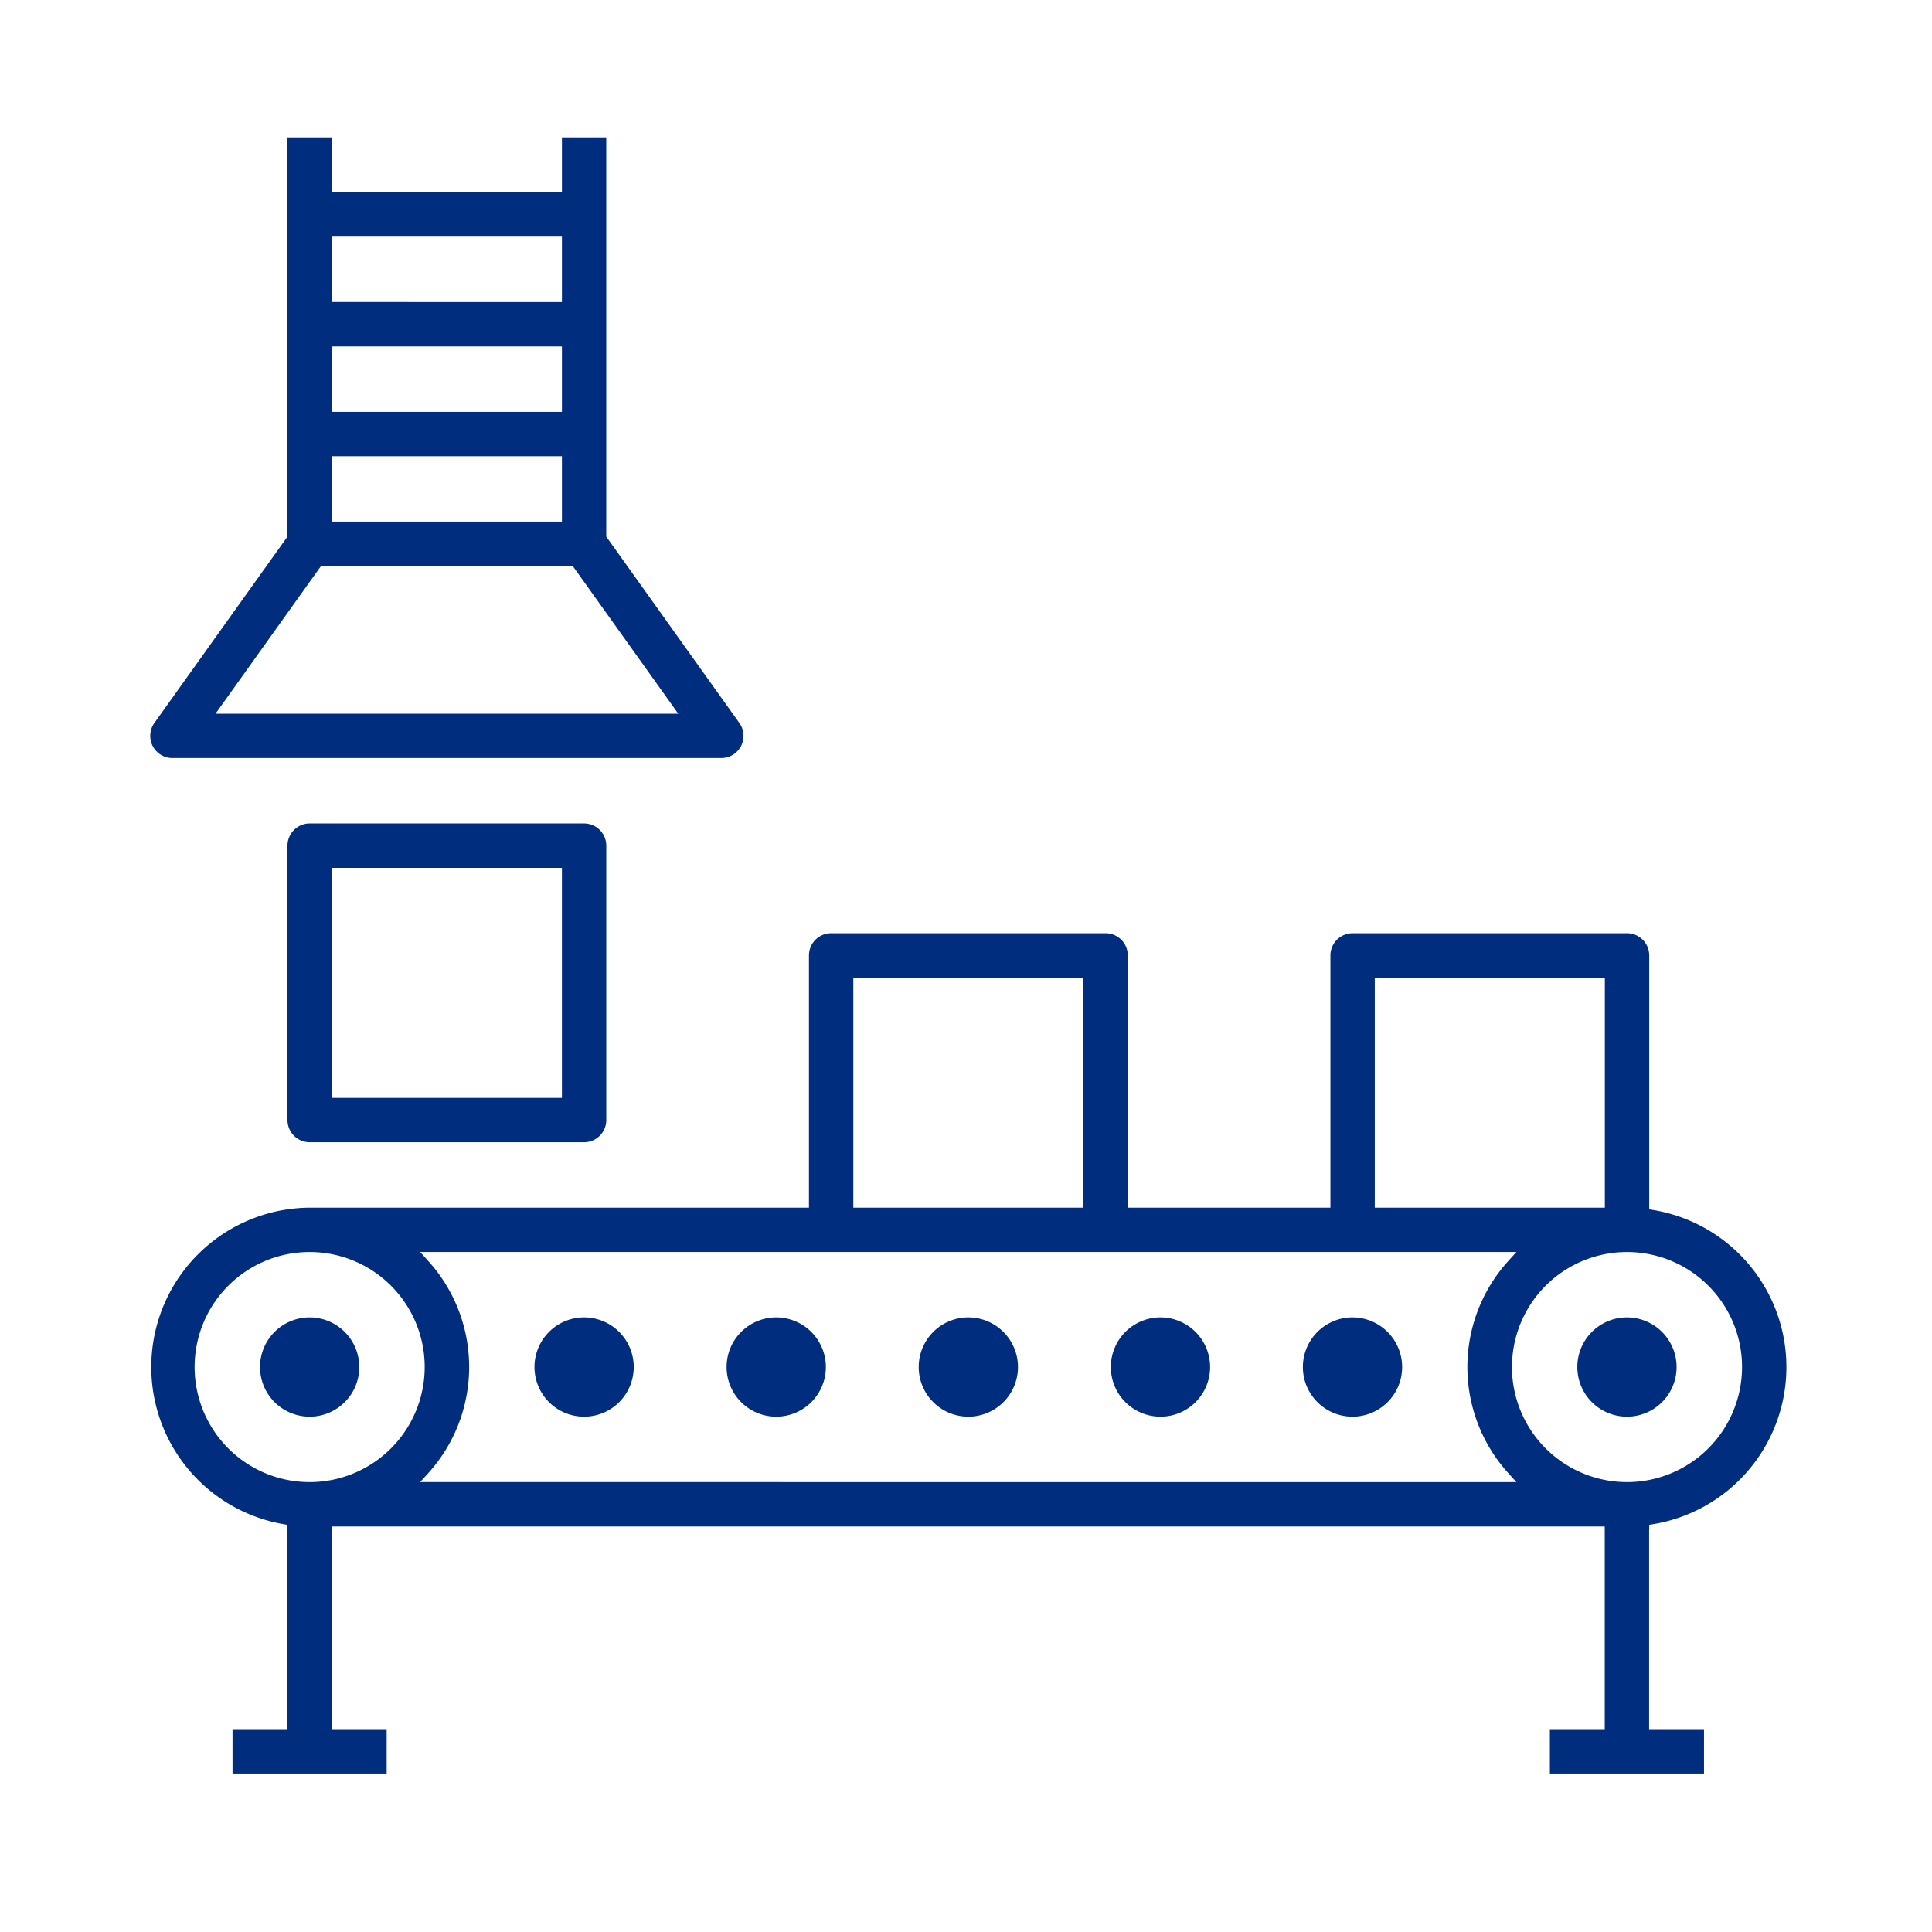
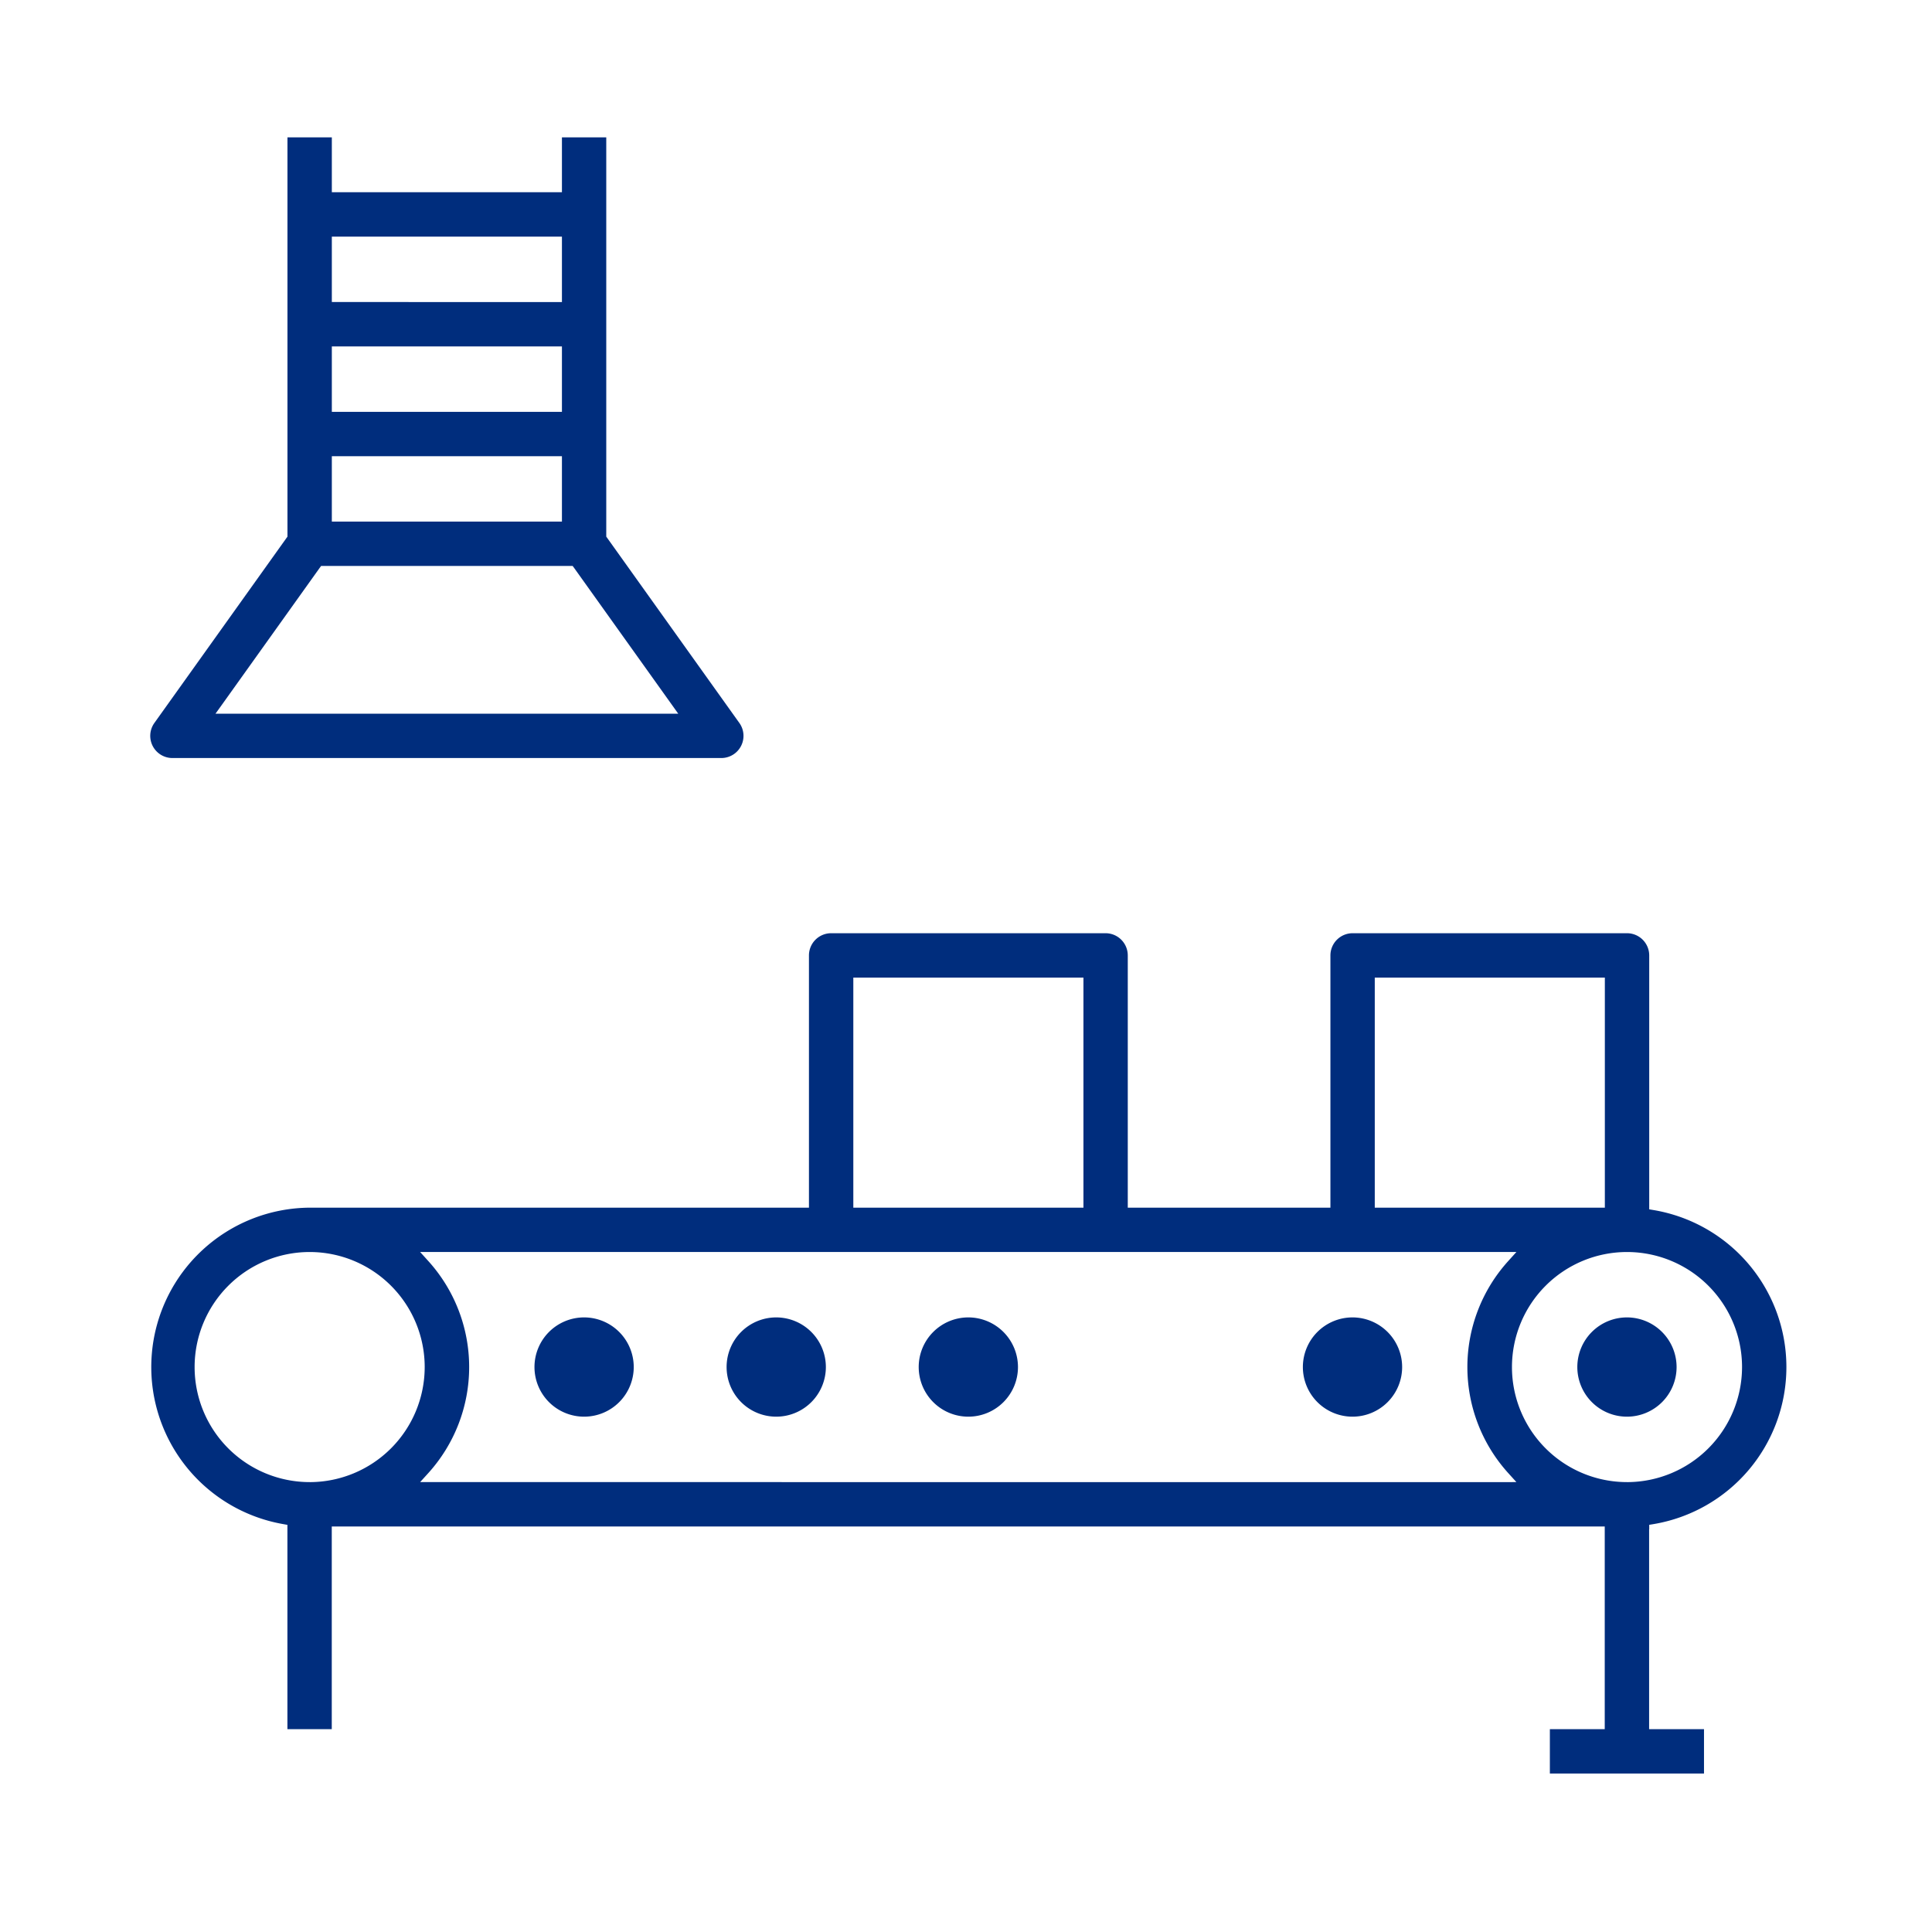
<svg xmlns="http://www.w3.org/2000/svg" width="90" height="90" viewBox="0 0 90 90">
  <defs>
    <clipPath id="a">
      <path d="M0 0h90v90H0z" />
    </clipPath>
  </defs>
  <g data-name="Artboard – 2">
    <g clip-path="url(#a)" data-name="Group 48">
      <g fill="#002d7d" data-name="Group 15">
-         <path d="M76.827 71.24v-.208l.205-.034a7.417 7.417 0 000-14.628l-.205-.035V44.506a1.035 1.035 0 00-1.033-1.033H63.009a1.035 1.035 0 00-1.033 1.033v11.752h-9.44V44.506a1.035 1.035 0 00-1.033-1.033H38.717a1.035 1.035 0 00-1.033 1.033v11.752H14.425a7.426 7.426 0 00-1.236 14.74l.2.036v9.516h-2.557v2.067h7.18V80.55h-2.557v-9.441h59.3v9.441h-2.556v2.067h7.18V80.55h-2.557v-9.31zM64.042 56.012V45.54H74.76v10.718H64.042zm-24.291 0V45.54h10.72v10.718h-10.72zm-25.326 13.03a5.359 5.359 0 115.359-5.359 5.365 5.365 0 01-5.359 5.36zm55.667 0H19.571l.371-.409a7.36 7.36 0 000-9.9l-.371-.41H70.64l-.37.41a7.358 7.358 0 000 9.9l.37.409zm5.7 0a5.359 5.359 0 115.359-5.359 5.365 5.365 0 01-5.357 5.36z" data-name="Path 6" />
-         <path d="M14.425 61.37a2.312 2.312 0 102.312 2.311 2.315 2.315 0 00-2.312-2.311z" data-name="Path 7" />
+         <path d="M76.827 71.24v-.208l.205-.034a7.417 7.417 0 000-14.628l-.205-.035V44.506a1.035 1.035 0 00-1.033-1.033H63.009a1.035 1.035 0 00-1.033 1.033v11.752h-9.44V44.506a1.035 1.035 0 00-1.033-1.033H38.717a1.035 1.035 0 00-1.033 1.033v11.752H14.425a7.426 7.426 0 00-1.236 14.74l.2.036v9.516h-2.557h7.18V80.55h-2.557v-9.441h59.3v9.441h-2.556v2.067h7.18V80.55h-2.557v-9.31zM64.042 56.012V45.54H74.76v10.718H64.042zm-24.291 0V45.54h10.72v10.718h-10.72zm-25.326 13.03a5.359 5.359 0 115.359-5.359 5.365 5.365 0 01-5.359 5.36zm55.667 0H19.571l.371-.409a7.36 7.36 0 000-9.9l-.371-.41H70.64l-.37.41a7.358 7.358 0 000 9.9l.37.409zm5.7 0a5.359 5.359 0 115.359-5.359 5.365 5.365 0 01-5.357 5.36z" data-name="Path 6" />
        <path d="M27.21 61.37a2.312 2.312 0 102.312 2.311 2.314 2.314 0 00-2.312-2.311z" data-name="Path 8" />
        <path d="M36.16 61.37a2.312 2.312 0 102.312 2.311 2.315 2.315 0 00-2.312-2.311z" data-name="Path 9" />
        <path d="M45.11 61.37a2.312 2.312 0 102.311 2.311 2.314 2.314 0 00-2.311-2.311z" data-name="Path 10" />
-         <path d="M54.059 61.37a2.312 2.312 0 102.312 2.311 2.314 2.314 0 00-2.312-2.311z" data-name="Path 11" />
        <path d="M63.005 61.37a2.312 2.312 0 102.312 2.311 2.315 2.315 0 00-2.312-2.311z" data-name="Path 12" />
        <path d="M75.794 61.37a2.312 2.312 0 102.308 2.314 2.315 2.315 0 00-2.308-2.314z" data-name="Path 13" />
-         <path d="M27.21 38.36H14.425a1.035 1.035 0 00-1.033 1.033v12.785a1.035 1.035 0 001.033 1.033H27.21a1.035 1.035 0 001.033-1.033V39.393a1.035 1.035 0 00-1.033-1.033zm-1.033 2.312v10.473H15.459V40.427h10.717z" data-name="Path 14" />
        <path d="M8.033 35.312h25.569a1.033 1.033 0 00.84-1.634l-6.154-8.616-.046-.064v-18.6h-2.065v2.556H15.458V6.398h-2.067v18.6l-.046.064-6.153 8.616a1.033 1.033 0 00.84 1.634zm7.425-21.489v-2.8h10.719v3.047H15.458zm0 5.114v-2.8h10.719v3.048H15.458zm0 5.114v-2.8h10.719v3.047H15.458zm-5.141 8.807l4.567-6.393.074-.1h11.719l.074.1 4.567 6.393.277.388H10.039z" data-name="Path 15" />
      </g>
    </g>
  </g>
</svg>